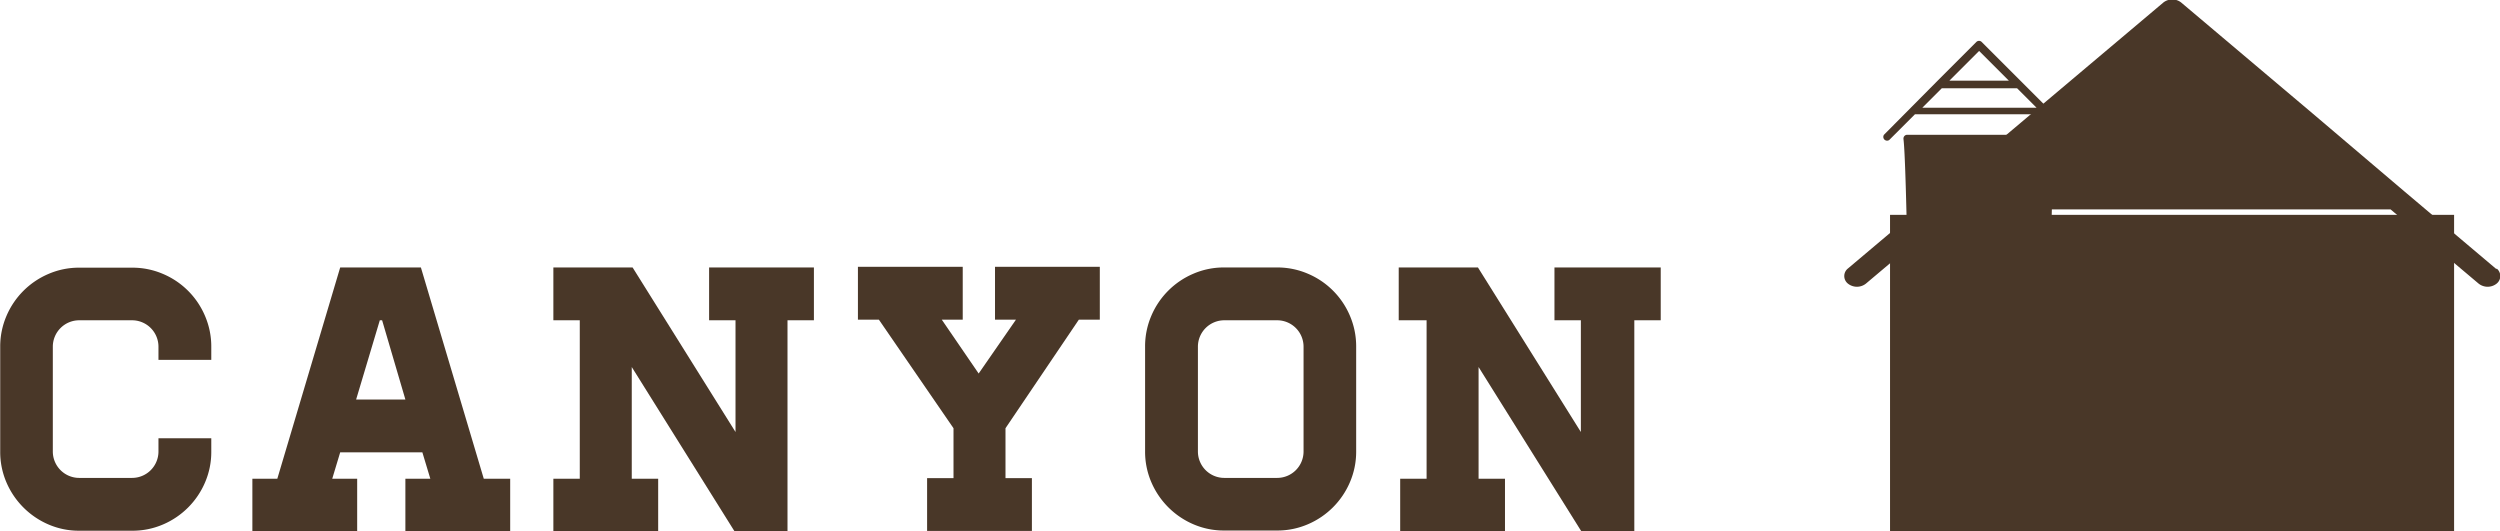
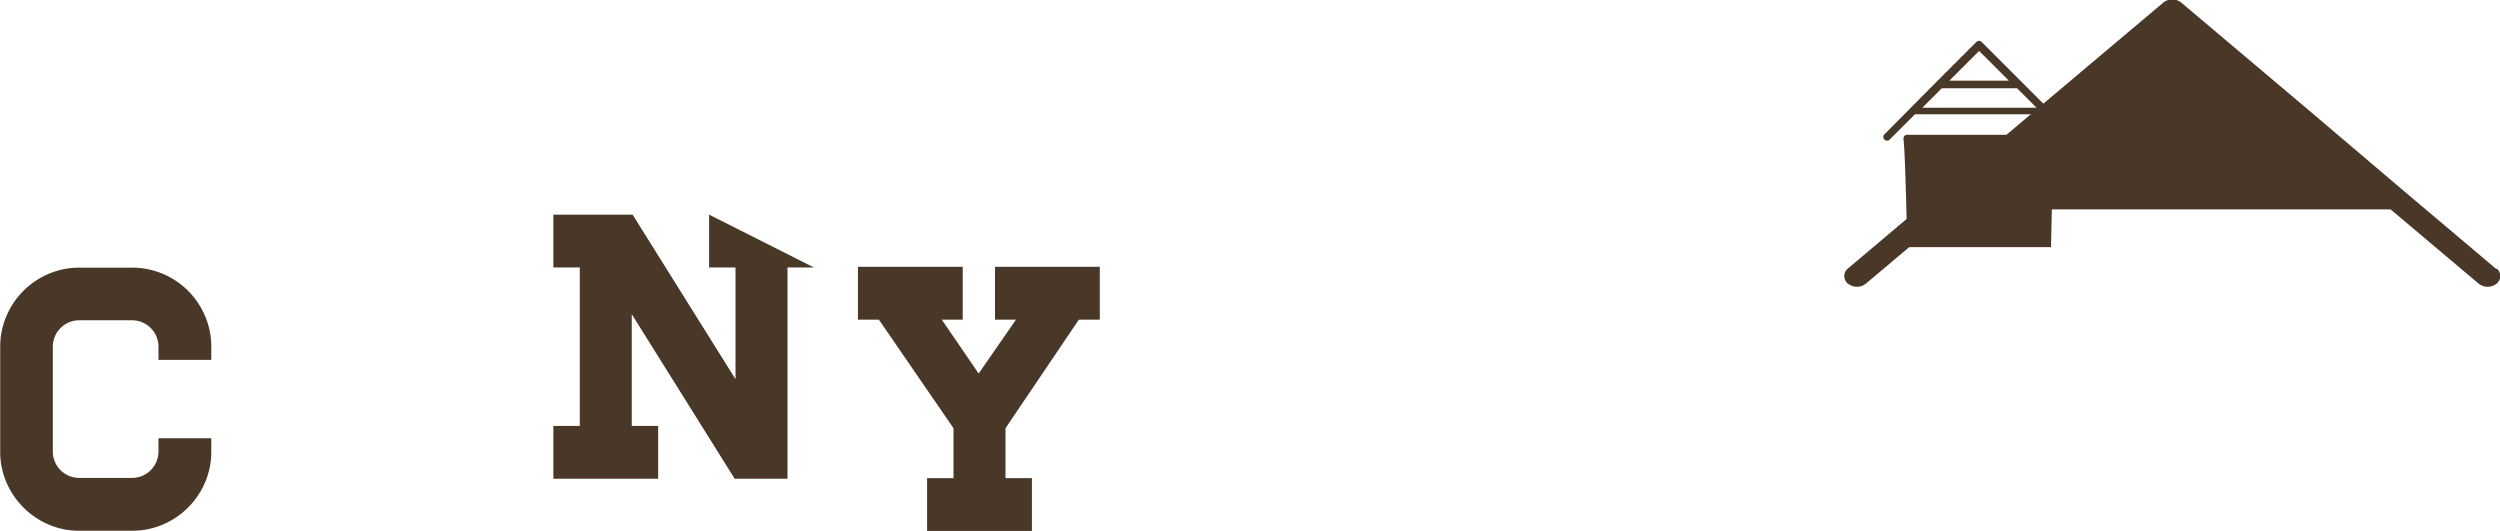
<svg xmlns="http://www.w3.org/2000/svg" id="Layer_15" data-name="Layer 15" viewBox="0 0 119.27 25.35">
  <defs>
    <style>.cls-1{fill:#493728;}</style>
  </defs>
  <path class="cls-1" d="M594.33,703.74v-.63a1.26,1.26,0,0,0-1.26-1.26h-2.52a1.26,1.26,0,0,0-1.26,1.26v5a1.26,1.26,0,0,0,1.26,1.26h2.52a1.26,1.26,0,0,0,1.26-1.26v-.63h2.52v.63a3.67,3.67,0,0,1-.3,1.48,3.8,3.8,0,0,1-2,2,3.68,3.68,0,0,1-1.47.3h-2.52a3.66,3.66,0,0,1-1.48-.3,3.82,3.82,0,0,1-2-2,3.67,3.67,0,0,1-.3-1.48v-5a3.69,3.69,0,0,1,.3-1.47,3.79,3.79,0,0,1,2-2,3.66,3.66,0,0,1,1.48-.3h2.52a3.68,3.68,0,0,1,1.47.3,3.77,3.77,0,0,1,2,2,3.69,3.69,0,0,1,.3,1.47v.63Z" transform="translate(-586.77 -686.57)" />
-   <path class="cls-1" d="M611.11,709.41v2.52h-5v-2.52h1.19l-.38-1.26H603l-.38,1.26h1.19v2.52h-5v-2.52H600l3-10.08h3.85l3,10.08Zm-5-3.78L605,701.85h-.11l-1.13,3.78Z" transform="translate(-586.77 -686.57)" />
-   <path class="cls-1" d="M625.6,699.33v2.52h-1.26v10.08h-2.52l-4.91-7.85v5.33h1.26v2.52h-5v-2.52h1.26v-7.56h-1.26v-2.52h3.78l4.91,7.85v-5.33h-1.26v-2.52Z" transform="translate(-586.77 -686.57)" />
+   <path class="cls-1" d="M625.6,699.33h-1.26v10.08h-2.52l-4.91-7.85v5.33h1.26v2.52h-5v-2.52h1.26v-7.56h-1.26v-2.52h3.78l4.91,7.85v-5.33h-1.26v-2.52Z" transform="translate(-586.77 -686.57)" />
  <path class="cls-1" d="M634.74,707v2.38H636v2.52h-5v-2.52h1.26V707l-3.56-5.18h-1v-2.52h5v2.52h-1l1.76,2.57,1.78-2.57h-1v-2.52h5v2.52h-1Z" transform="translate(-586.77 -686.57)" />
-   <path class="cls-1" d="M647.7,699.33a3.68,3.68,0,0,1,1.47.3,3.77,3.77,0,0,1,2,2,3.69,3.69,0,0,1,.3,1.47v5a3.67,3.67,0,0,1-.3,1.48,3.8,3.8,0,0,1-2,2,3.68,3.68,0,0,1-1.47.3h-2.52a3.66,3.66,0,0,1-1.48-.3,3.82,3.82,0,0,1-2-2,3.67,3.67,0,0,1-.3-1.48v-5a3.69,3.69,0,0,1,.3-1.47,3.79,3.79,0,0,1,2-2,3.66,3.66,0,0,1,1.48-.3Zm1.26,3.78a1.26,1.26,0,0,0-1.26-1.26h-2.52a1.26,1.26,0,0,0-1.26,1.26v5a1.26,1.26,0,0,0,1.26,1.26h2.52a1.26,1.26,0,0,0,1.26-1.26Z" transform="translate(-586.77 -686.57)" />
-   <path class="cls-1" d="M666,699.33v2.52h-1.26v10.08h-2.52l-4.91-7.85v5.33h1.26v2.52h-5v-2.52h1.26v-7.56H653.5v-2.52h3.78l4.91,7.85v-5.33h-1.26v-2.52Z" transform="translate(-586.77 -686.57)" />
  <path class="cls-1" d="M685.74,693l-1.29-1.29h0l-1.29-1.29h0l-1.85-1.85a.18.18,0,0,0-.25,0l-1.85,1.85L676.65,693a.18.18,0,0,0,.25.25l1.23-1.23h6.12l1.23,1.23a.18.18,0,1,0,.25-.25Zm-4.55-4,1.42,1.42h-2.84Zm-2.71,2.71.93-.93H683l.93.93Zm0,0" transform="translate(-586.77 -686.57)" />
  <path class="cls-1" d="M681.87,696.82h-1.36V694.6h1.36Zm0,0" transform="translate(-586.77 -686.57)" />
  <path class="cls-1" d="M684.62,693h-6.86a.18.18,0,0,0-.18.18c0,.1.08.18.18,5.18h6.86c.1-5,.18-5.08.18-5.18a.18.18,0,0,0-.18-.18Zm0,0" transform="translate(-586.77 -686.57)" />
  <path class="cls-1" d="M705.87,699.41l-4.37-3.69h0L697.12,692h0l-6.29-5.31a.69.69,0,0,0-.85,0L683.68,692l-8.75,7.38a.46.46,0,0,0,0,.72.69.69,0,0,0,.86,0l4.2-3.54h20.83l4.2,3.54a.69.69,0,0,0,.86,0,.46.46,0,0,0,0-.72Zm-24.67-3.84" transform="translate(-586.77 -686.57)" />
-   <rect class="cls-1" x="90.17" y="10.25" width="26.91" height="15.11" />
-   <rect class="cls-1" x="102.04" y="21.34" width="3.17" height="4.01" />
</svg>